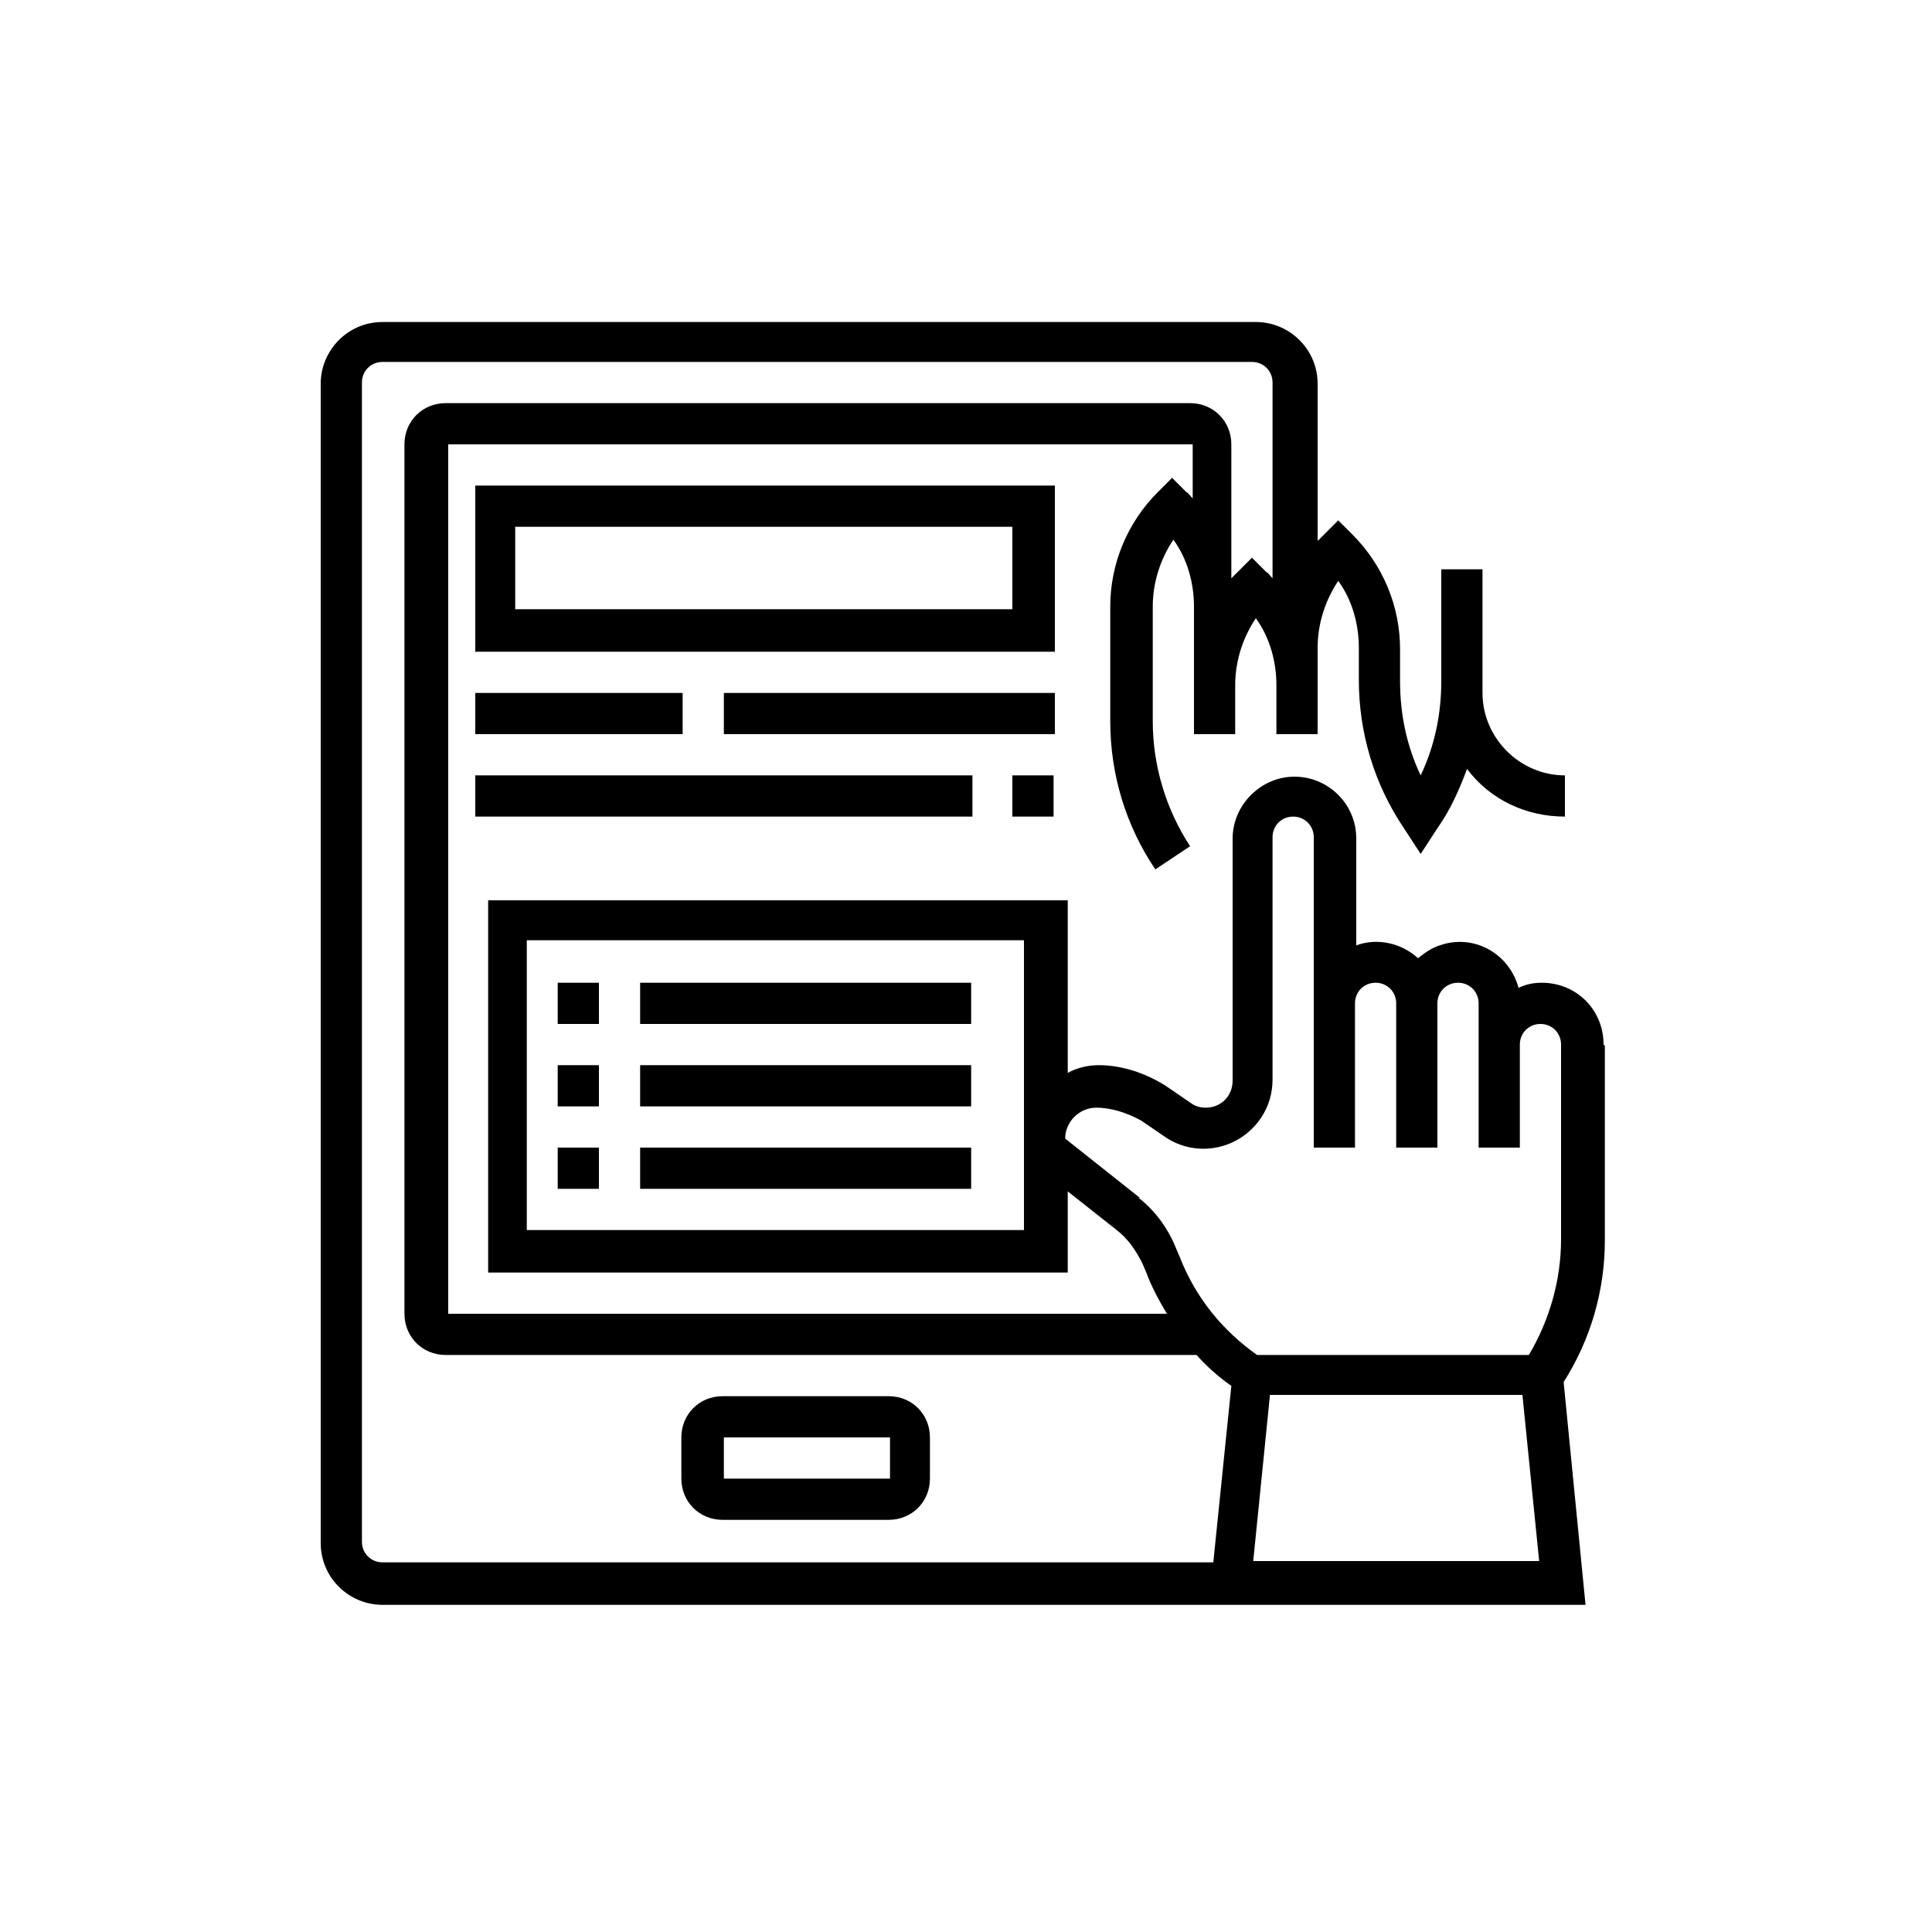
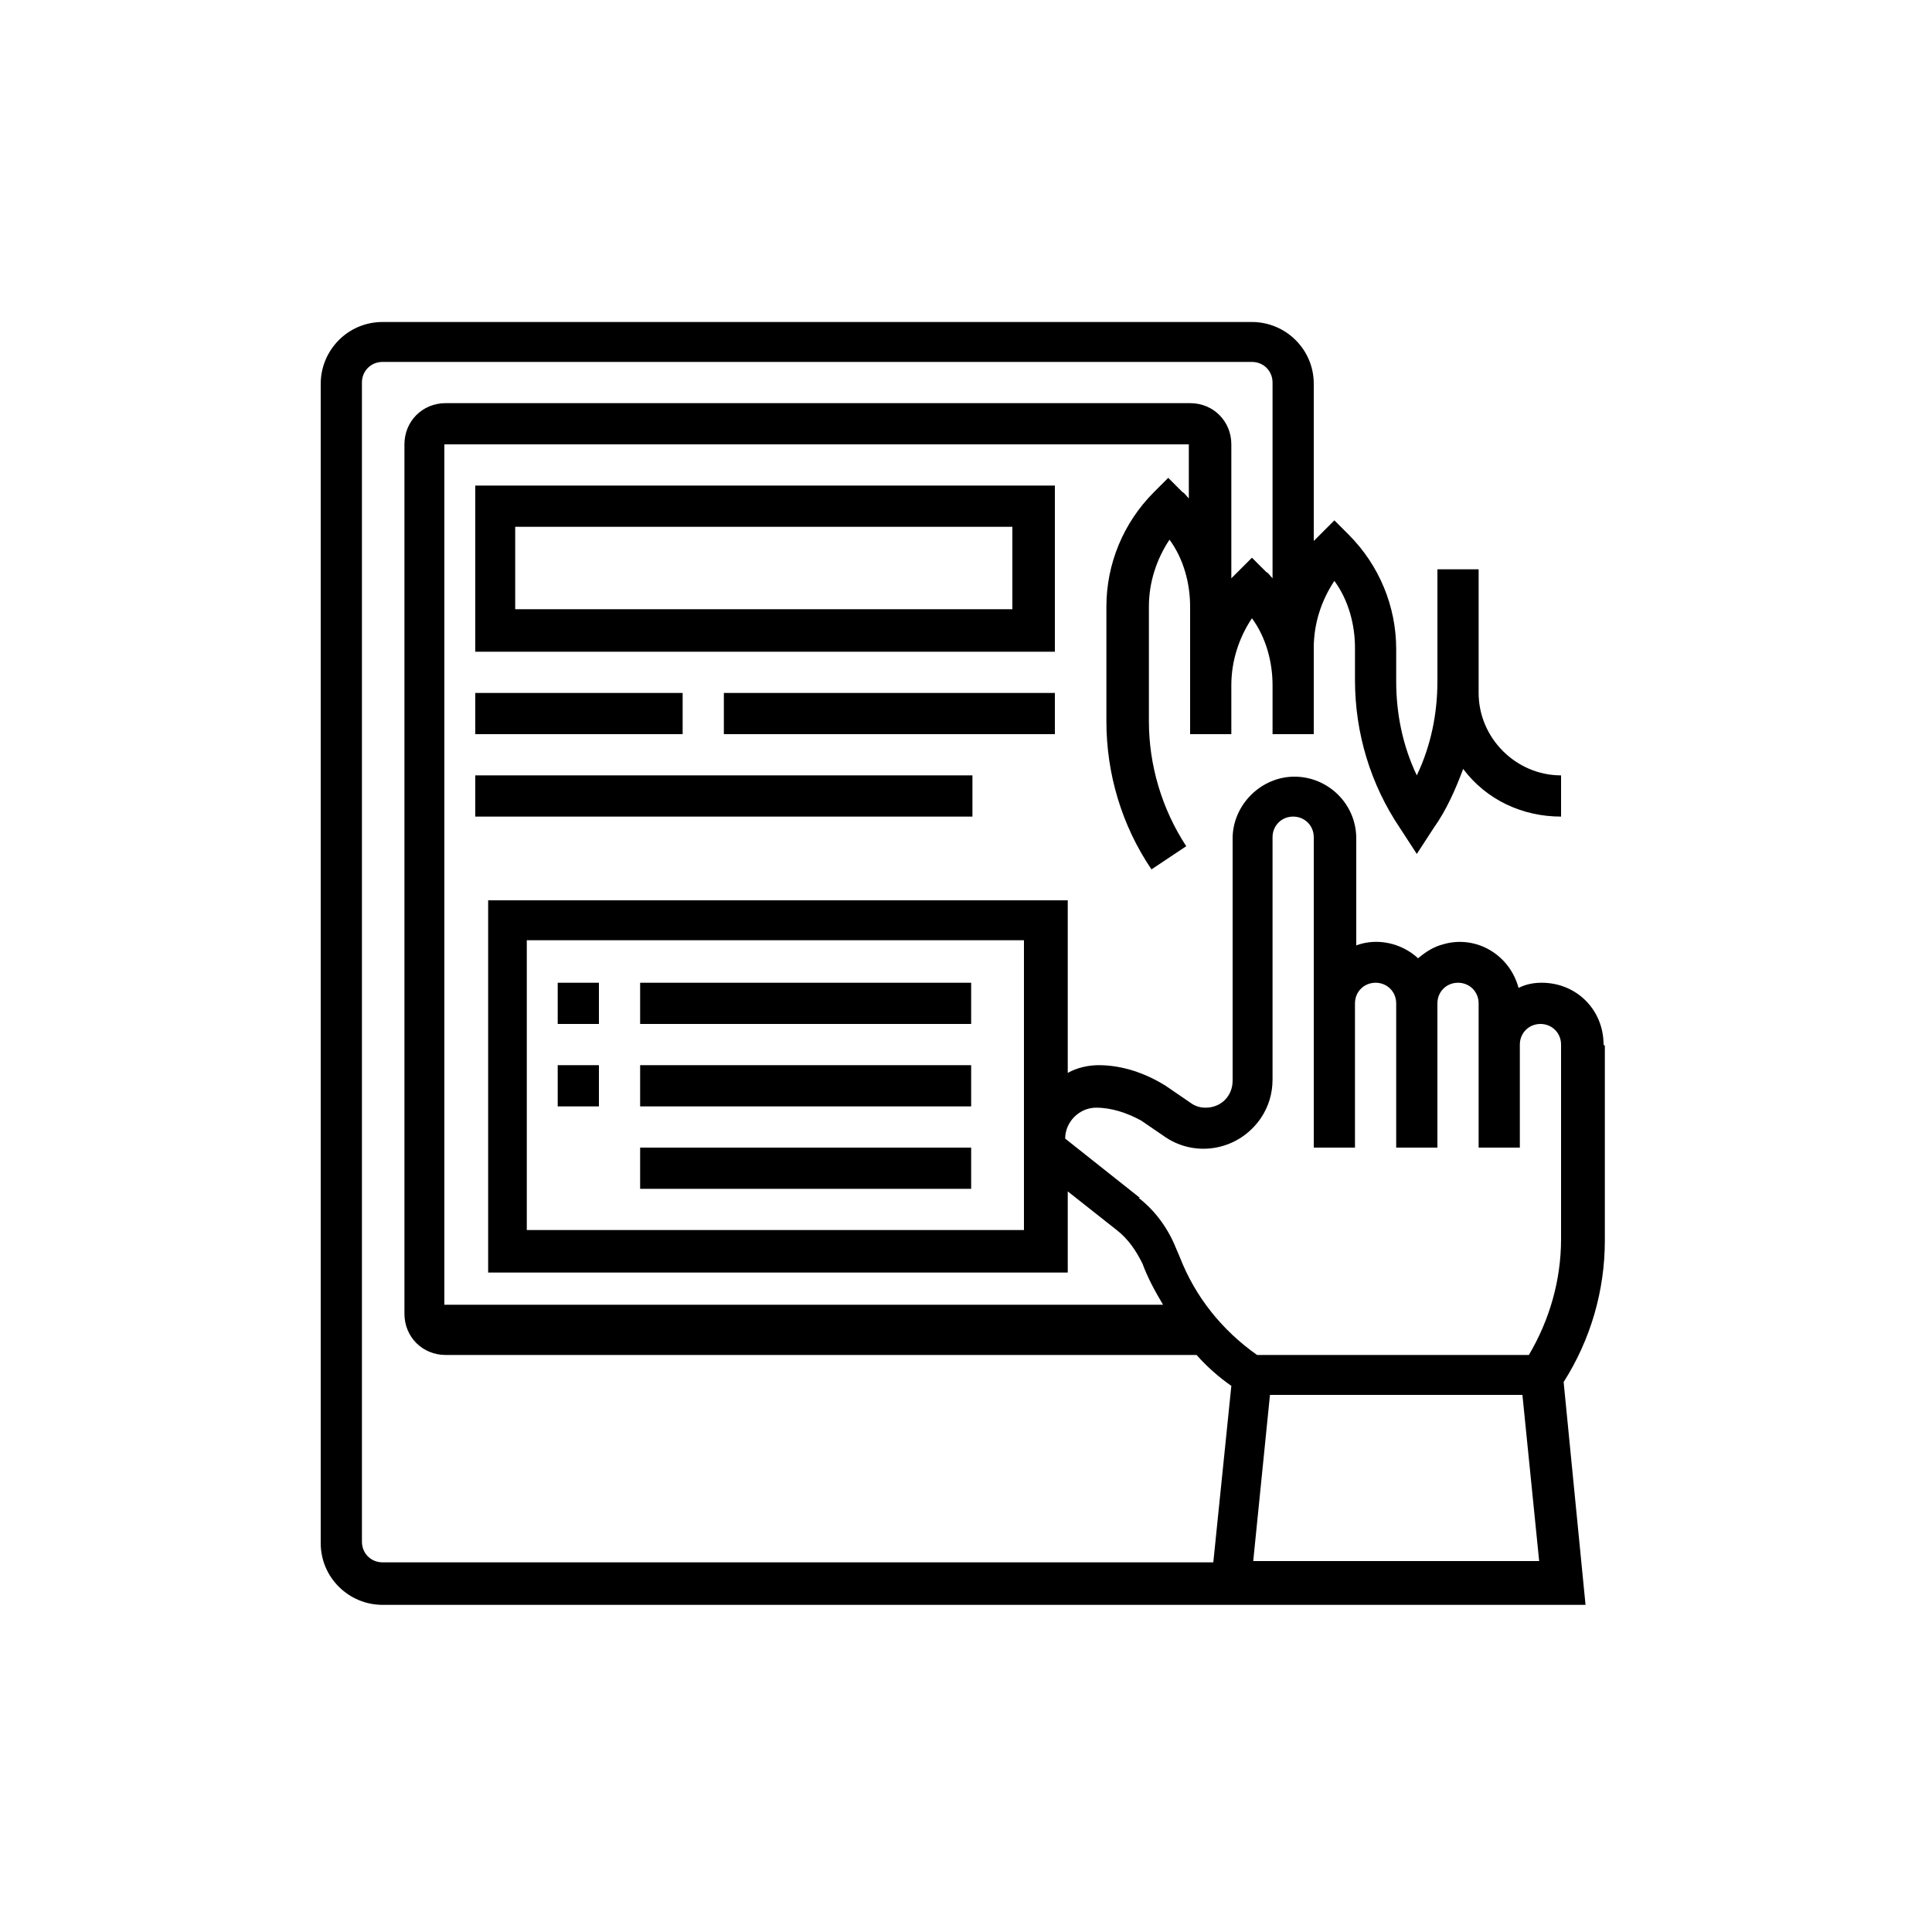
<svg xmlns="http://www.w3.org/2000/svg" id="Calque_1" version="1.1" viewBox="0 0 150 150">
  <defs>
    <style>
      .st0 {
        fill: none;
      }
    </style>
  </defs>
  <g id="Groupe_12464">
-     <rect id="Rectangle_6052" class="st0" x=".8" y=".8" width="148.4" height="148.4" />
    <g id="Groupe_5113">
      <g id="Groupe_2520">
        <g id="Tracé_1628">
-           <path d="M124.5,81.1c0-2.7-2.1-4.8-4.8-4.8-.6,0-1.2.1-1.8.4-.7-2.6-3.3-4.1-5.8-3.4-.8.2-1.4.6-2,1.1-1.3-1.2-3.2-1.6-4.8-1v-8.3c0-2.7-2.2-4.8-4.8-4.8s-4.8,2.2-4.8,4.8v18.8c0,1.2-.9,2.1-2.1,2.1-.4,0-.8-.1-1.2-.4l-1.9-1.3c-1.6-1-3.4-1.6-5.2-1.6-.8,0-1.7.2-2.4.6v-13.4h-45v28.9h45v-6.3l3.8,3c.9.7,1.5,1.6,2,2.6l.3.7c.4,1.1,1,2.2,1.6,3.2h-55.8V34.5h57.8v4.2c-.2-.2-.3-.4-.5-.5l-1.1-1.1-1.1,1.1c-2.4,2.4-3.7,5.6-3.7,8.9v8.9c0,4.1,1.2,8.1,3.5,11.5l2.7-1.8c-1.9-2.9-2.9-6.3-2.9-9.7v-8.9c0-1.9.6-3.7,1.6-5.2,1.1,1.5,1.6,3.4,1.6,5.2v9.9h3.2v-3.8c0-1.9.6-3.7,1.6-5.2,1.1,1.5,1.6,3.4,1.6,5.2v3.8h3.2v-6.7c0-1.9.6-3.7,1.6-5.2,1.1,1.5,1.6,3.4,1.6,5.2v2.5c0,4.1,1.2,8.1,3.5,11.5l1.3,2,1.3-2c1-1.4,1.7-3,2.3-4.6,1.8,2.4,4.6,3.7,7.6,3.7v-3.2c-3.5,0-6.4-2.9-6.4-6.4v-9.6h-3.2v8.7c0,2.5-.5,5-1.6,7.3-1.1-2.3-1.6-4.8-1.6-7.3v-2.5c0-3.3-1.3-6.5-3.7-8.9l-1.1-1.1-1.1,1.1c-.2.2-.3.3-.5.5v-12.2c0-2.7-2.2-4.8-4.8-4.8H29.7c-2.7,0-4.8,2.2-4.8,4.8v90c0,2.7,2.2,4.8,4.8,4.8h93.4l-1.7-17.3c2.1-3.3,3.2-7.1,3.2-11v-15.1ZM79.5,95.5h-38.6v-22.5h38.6v22.5ZM88.5,93l-5.8-4.6c0-1.3,1.1-2.4,2.4-2.4,1.2,0,2.4.4,3.5,1l1.9,1.3c2.4,1.6,5.7,1,7.4-1.5.6-.9.9-1.9.9-3v-18.8c0-.9.7-1.6,1.6-1.6.9,0,1.6.7,1.6,1.6v24.1h3.2v-11.2c0-.9.7-1.6,1.6-1.6s1.6.7,1.6,1.6v11.2h3.2v-11.2c0-.9.7-1.6,1.6-1.6.9,0,1.6.7,1.6,1.6v11.2h3.2v-8c0-.9.7-1.6,1.6-1.6.9,0,1.6.7,1.6,1.6v15.1c0,3.2-.9,6.3-2.5,9h-21.1c-2.7-1.9-4.8-4.5-6-7.6l-.3-.7c-.6-1.5-1.6-2.9-2.9-3.9h0ZM28.1,119.6V29.7c0-.9.7-1.6,1.6-1.6h67.5c.9,0,1.6.7,1.6,1.6v15.2c-.2-.2-.3-.4-.5-.5l-1.1-1.1-1.1,1.1c-.2.2-.3.3-.5.5v-10.4c0-1.8-1.4-3.2-3.2-3.2h-57.8c-1.8,0-3.2,1.4-3.2,3.2v67.5c0,1.8,1.4,3.2,3.2,3.2h58.3c.8.9,1.7,1.7,2.7,2.4l-1.4,13.7H29.7c-.9,0-1.6-.7-1.6-1.6h0ZM97.3,121.2l1.3-12.9h19.6l1.3,12.9h-22.2Z" />
+           <path d="M124.5,81.1c0-2.7-2.1-4.8-4.8-4.8-.6,0-1.2.1-1.8.4-.7-2.6-3.3-4.1-5.8-3.4-.8.2-1.4.6-2,1.1-1.3-1.2-3.2-1.6-4.8-1v-8.3c0-2.7-2.2-4.8-4.8-4.8s-4.8,2.2-4.8,4.8v18.8c0,1.2-.9,2.1-2.1,2.1-.4,0-.8-.1-1.2-.4l-1.9-1.3c-1.6-1-3.4-1.6-5.2-1.6-.8,0-1.7.2-2.4.6v-13.4h-45v28.9h45v-6.3l3.8,3c.9.7,1.5,1.6,2,2.6c.4,1.1,1,2.2,1.6,3.2h-55.8V34.5h57.8v4.2c-.2-.2-.3-.4-.5-.5l-1.1-1.1-1.1,1.1c-2.4,2.4-3.7,5.6-3.7,8.9v8.9c0,4.1,1.2,8.1,3.5,11.5l2.7-1.8c-1.9-2.9-2.9-6.3-2.9-9.7v-8.9c0-1.9.6-3.7,1.6-5.2,1.1,1.5,1.6,3.4,1.6,5.2v9.9h3.2v-3.8c0-1.9.6-3.7,1.6-5.2,1.1,1.5,1.6,3.4,1.6,5.2v3.8h3.2v-6.7c0-1.9.6-3.7,1.6-5.2,1.1,1.5,1.6,3.4,1.6,5.2v2.5c0,4.1,1.2,8.1,3.5,11.5l1.3,2,1.3-2c1-1.4,1.7-3,2.3-4.6,1.8,2.4,4.6,3.7,7.6,3.7v-3.2c-3.5,0-6.4-2.9-6.4-6.4v-9.6h-3.2v8.7c0,2.5-.5,5-1.6,7.3-1.1-2.3-1.6-4.8-1.6-7.3v-2.5c0-3.3-1.3-6.5-3.7-8.9l-1.1-1.1-1.1,1.1c-.2.2-.3.3-.5.5v-12.2c0-2.7-2.2-4.8-4.8-4.8H29.7c-2.7,0-4.8,2.2-4.8,4.8v90c0,2.7,2.2,4.8,4.8,4.8h93.4l-1.7-17.3c2.1-3.3,3.2-7.1,3.2-11v-15.1ZM79.5,95.5h-38.6v-22.5h38.6v22.5ZM88.5,93l-5.8-4.6c0-1.3,1.1-2.4,2.4-2.4,1.2,0,2.4.4,3.5,1l1.9,1.3c2.4,1.6,5.7,1,7.4-1.5.6-.9.9-1.9.9-3v-18.8c0-.9.7-1.6,1.6-1.6.9,0,1.6.7,1.6,1.6v24.1h3.2v-11.2c0-.9.7-1.6,1.6-1.6s1.6.7,1.6,1.6v11.2h3.2v-11.2c0-.9.7-1.6,1.6-1.6.9,0,1.6.7,1.6,1.6v11.2h3.2v-8c0-.9.7-1.6,1.6-1.6.9,0,1.6.7,1.6,1.6v15.1c0,3.2-.9,6.3-2.5,9h-21.1c-2.7-1.9-4.8-4.5-6-7.6l-.3-.7c-.6-1.5-1.6-2.9-2.9-3.9h0ZM28.1,119.6V29.7c0-.9.7-1.6,1.6-1.6h67.5c.9,0,1.6.7,1.6,1.6v15.2c-.2-.2-.3-.4-.5-.5l-1.1-1.1-1.1,1.1c-.2.2-.3.3-.5.5v-10.4c0-1.8-1.4-3.2-3.2-3.2h-57.8c-1.8,0-3.2,1.4-3.2,3.2v67.5c0,1.8,1.4,3.2,3.2,3.2h58.3c.8.9,1.7,1.7,2.7,2.4l-1.4,13.7H29.7c-.9,0-1.6-.7-1.6-1.6h0ZM97.3,121.2l1.3-12.9h19.6l1.3,12.9h-22.2Z" />
        </g>
        <g id="Tracé_1629">
-           <path d="M69,108.4h-12.9c-1.8,0-3.2,1.4-3.2,3.2v3.2c0,1.8,1.4,3.2,3.2,3.2h12.9c1.8,0,3.2-1.4,3.2-3.2v-3.2c0-1.8-1.4-3.2-3.2-3.2ZM56.2,114.8v-3.2h12.9v3.2h-12.9Z" />
-         </g>
+           </g>
        <g id="Tracé_1630">
          <rect x="43.3" y="82.7" width="3.2" height="3.2" />
        </g>
        <g id="Tracé_1631">
          <rect x="49.7" y="82.7" width="25.7" height="3.2" />
        </g>
        <g id="Tracé_1632">
          <rect x="43.3" y="76.3" width="3.2" height="3.2" />
        </g>
        <g id="Tracé_1633">
          <rect x="49.7" y="76.3" width="25.7" height="3.2" />
        </g>
        <g id="Tracé_1634">
-           <rect x="43.3" y="89.1" width="3.2" height="3.2" />
-         </g>
+           </g>
        <g id="Tracé_1635">
          <rect x="49.7" y="89.1" width="25.7" height="3.2" />
        </g>
        <g id="Tracé_1636">
          <path d="M81.9,37.7h-45v12.9h45v-12.9ZM78.6,47.3h-38.6v-6.4h38.6v6.4Z" />
        </g>
        <g id="Tracé_1637">
          <rect x="36.9" y="53.8" width="16.1" height="3.2" />
        </g>
        <g id="Tracé_1638">
          <rect x="56.2" y="53.8" width="25.7" height="3.2" />
        </g>
        <g id="Tracé_1639">
          <rect x="36.9" y="60.2" width="38.6" height="3.2" />
        </g>
        <g id="Tracé_1640">
-           <rect x="78.6" y="60.2" width="3.2" height="3.2" />
-         </g>
+           </g>
      </g>
    </g>
  </g>
</svg>